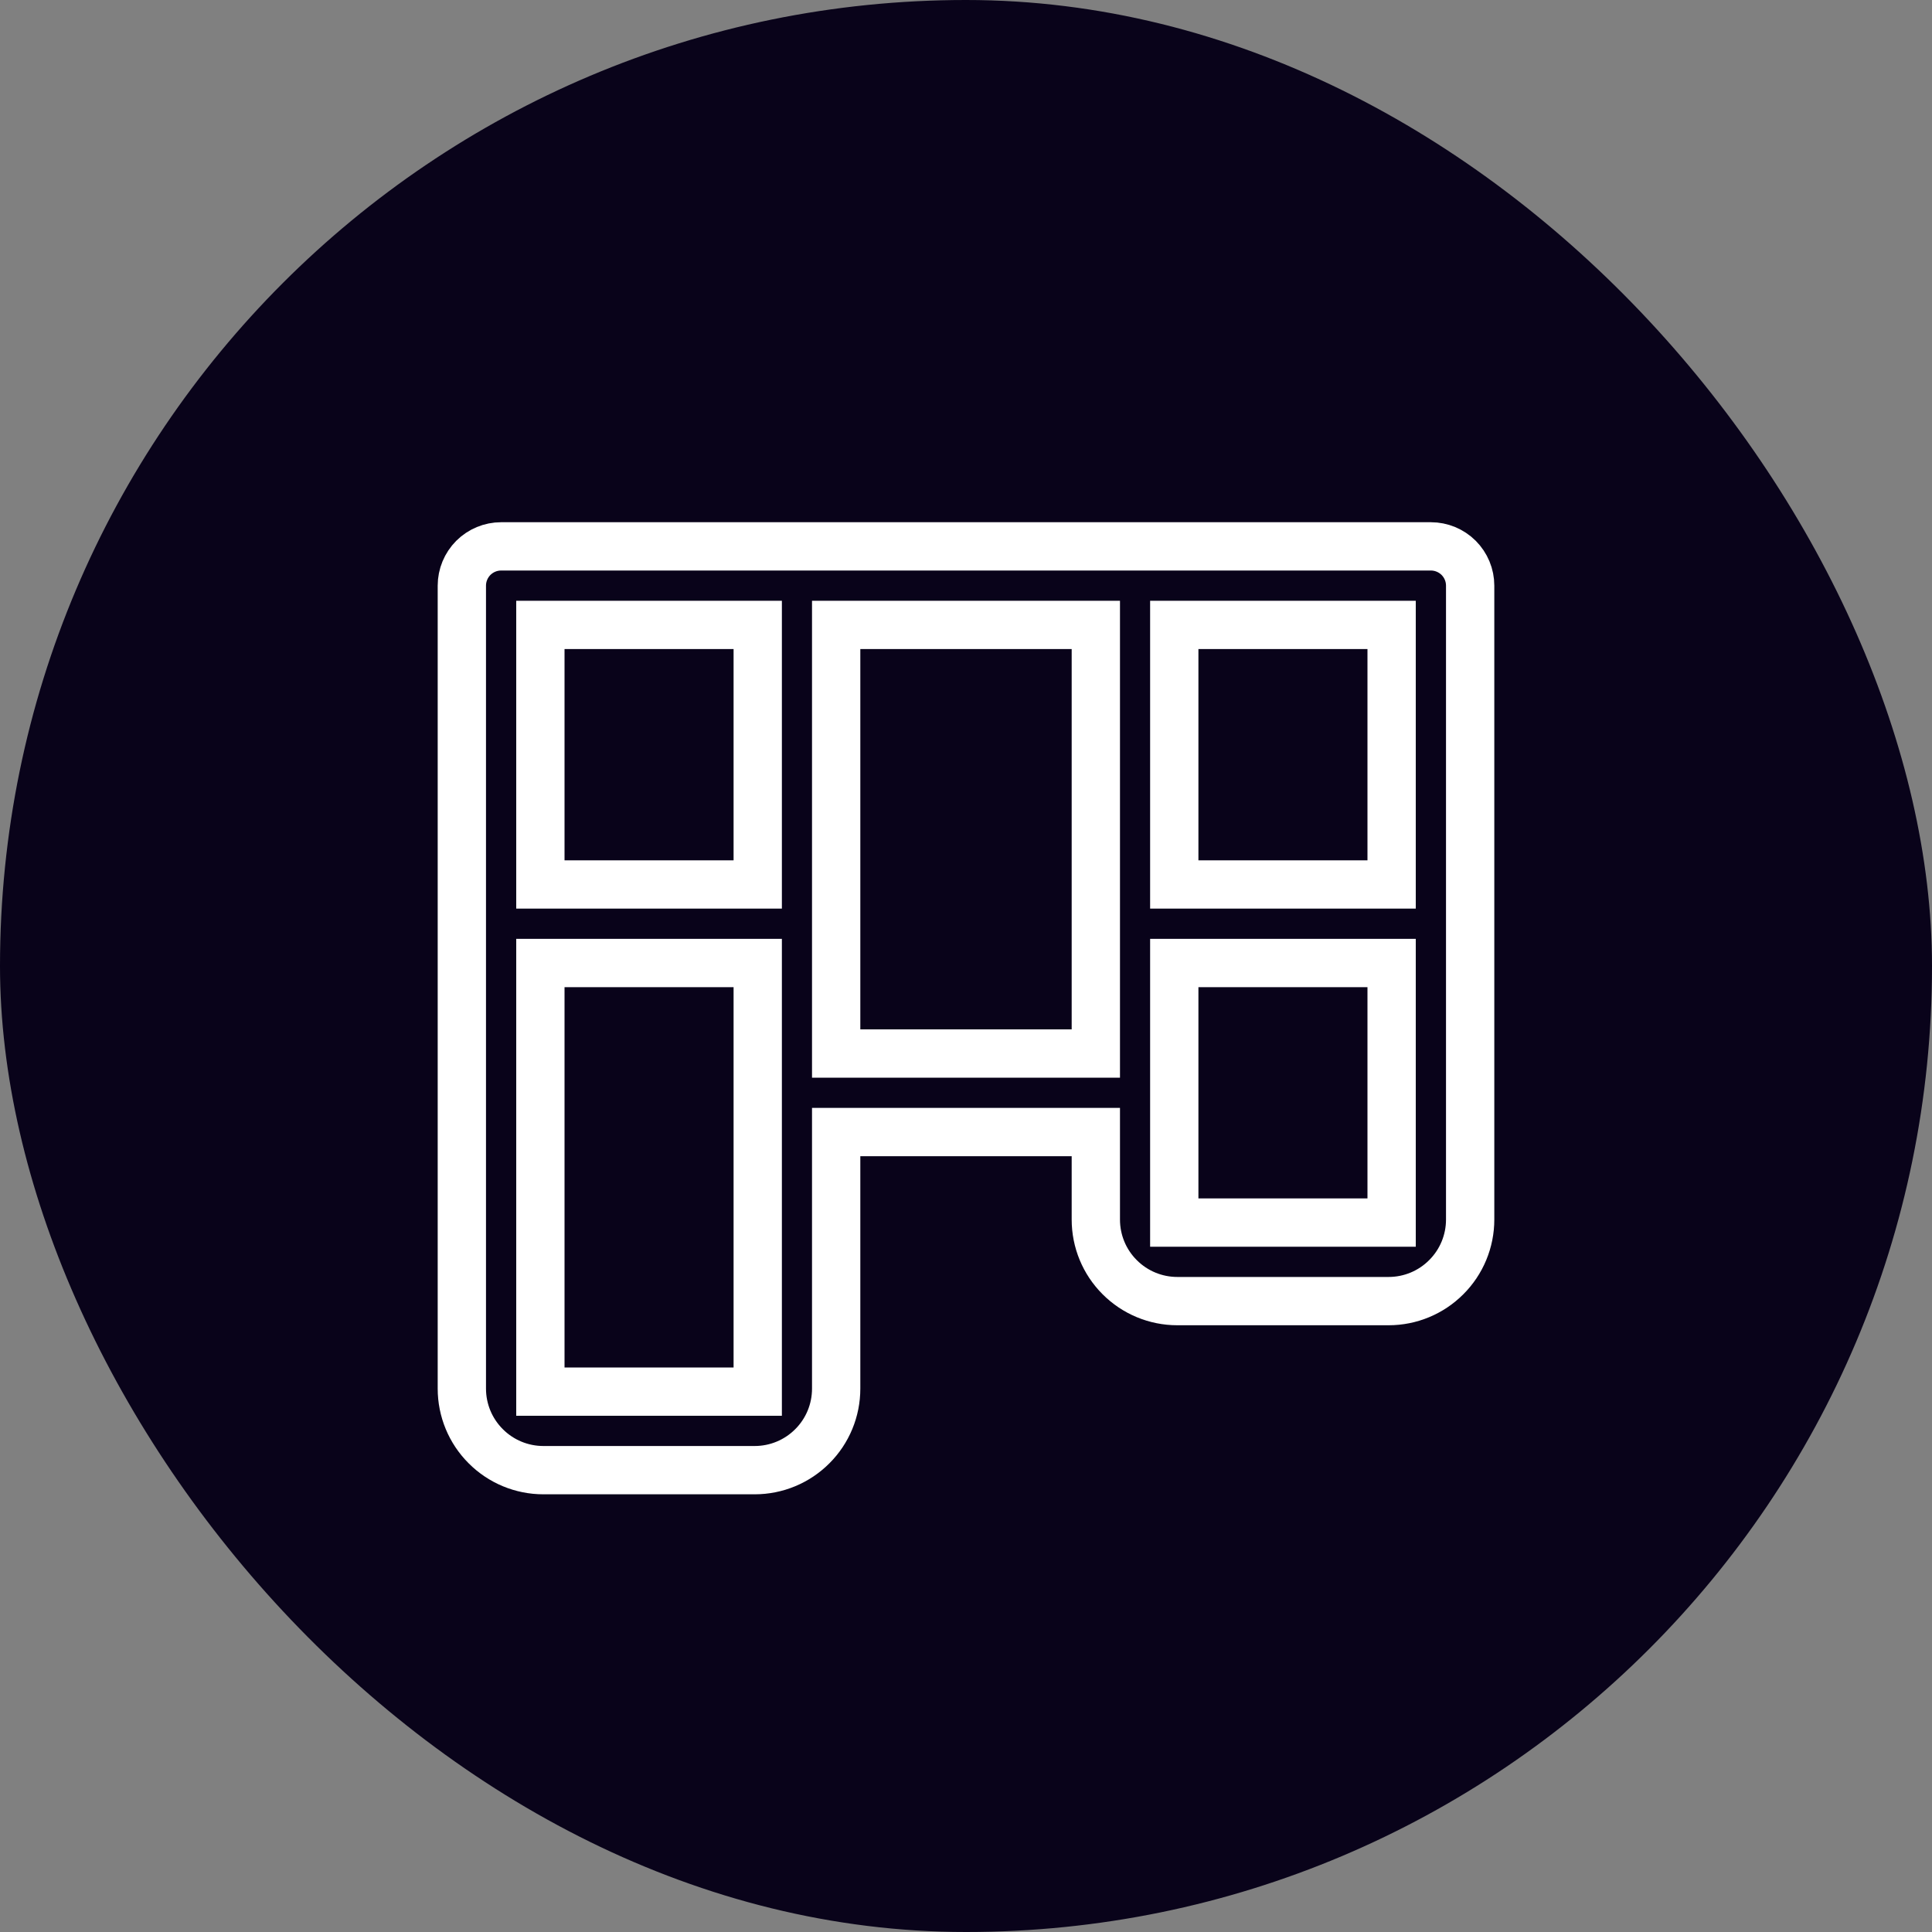
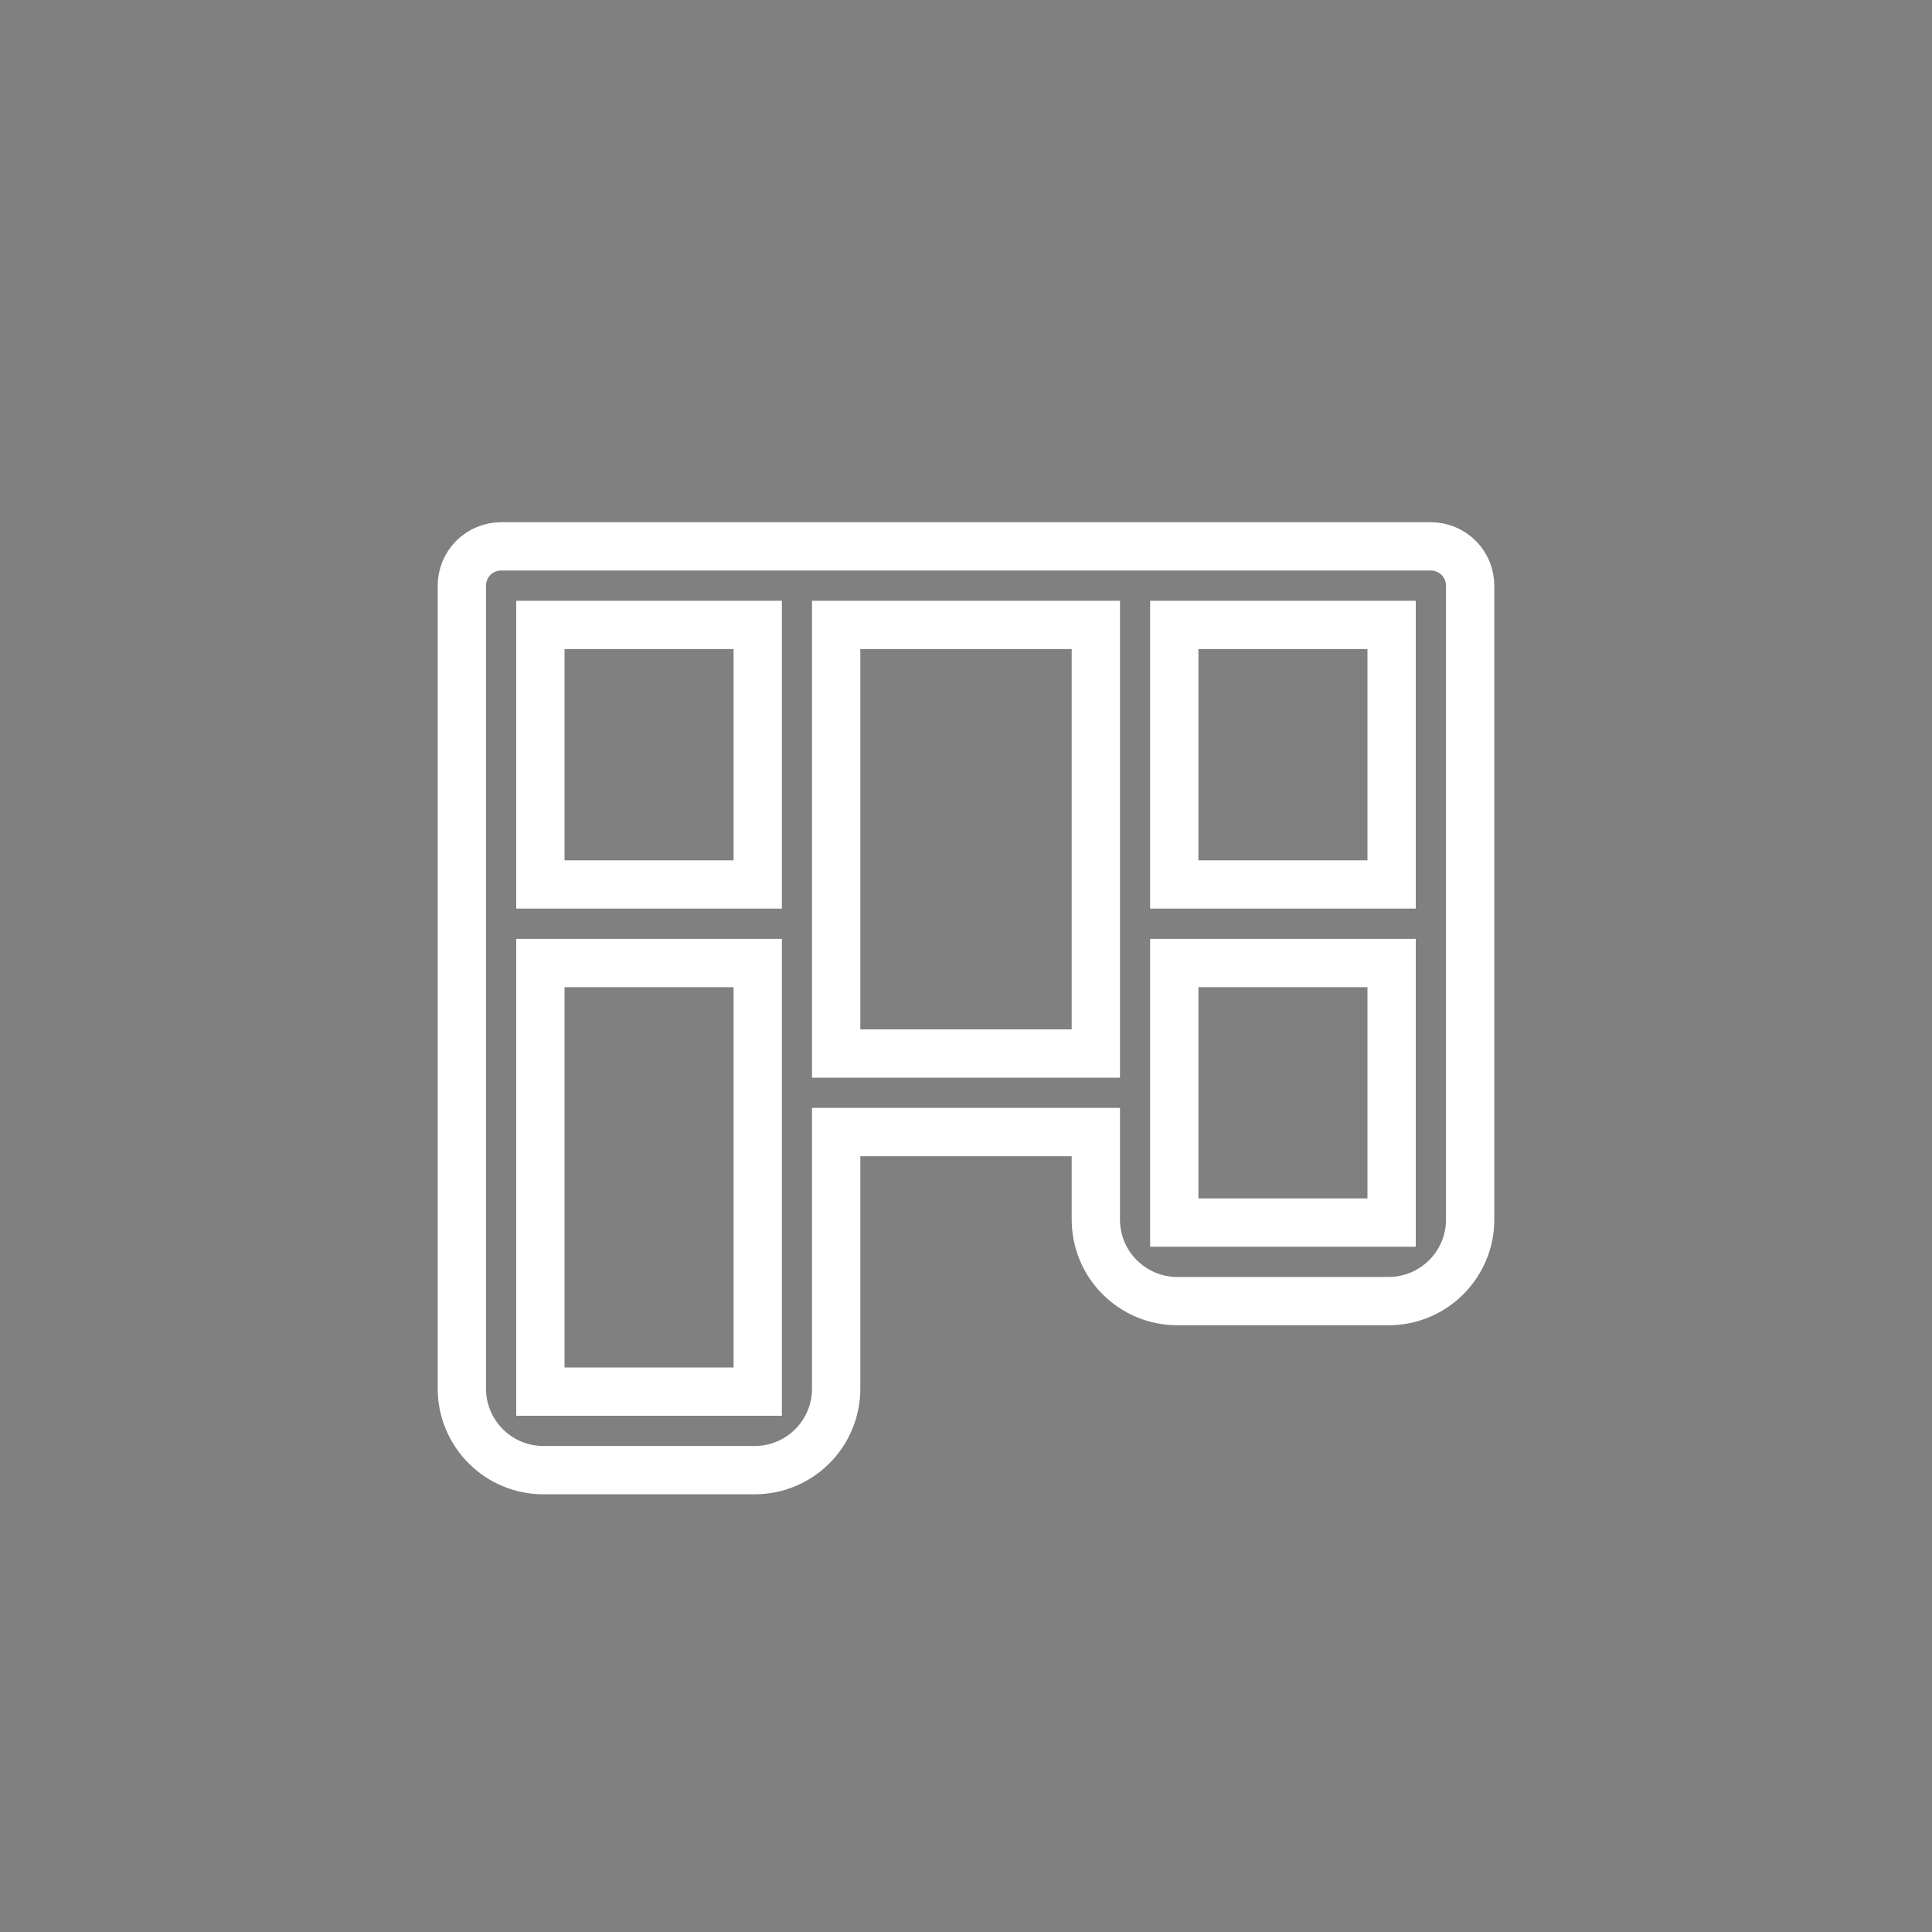
<svg xmlns="http://www.w3.org/2000/svg" width="40" height="40" viewBox="0 0 40 40" fill="none">
  <rect x="0" y="0" width="40" height="40" fill="#808080" stroke="none" />
-   <rect width="40" height="40" rx="20" fill="#09031A" />
  <path d="M17.812 23.438H17.312V23.938V28.75C17.312 29.198 17.135 29.627 16.818 29.943C16.502 30.26 16.073 30.438 15.625 30.438H11.25C10.802 30.438 10.373 30.26 10.057 29.943C9.74 29.627 9.562 29.198 9.562 28.75V12.125C9.562 11.909 9.648 11.703 9.8 11.55C9.953 11.398 10.159 11.312 10.375 11.312H29.625C29.84 11.312 30.047 11.398 30.2 11.55C30.352 11.703 30.438 11.909 30.438 12.125V25.25C30.438 25.698 30.26 26.127 29.943 26.443C29.627 26.76 29.198 26.938 28.75 26.938H24.375C23.927 26.938 23.498 26.76 23.182 26.443C22.865 26.127 22.688 25.698 22.688 25.25V23.938V23.438H22.188H17.812ZM28.312 18.312H28.812V17.812V13.438V12.938H28.312H24.812H24.312V13.438V17.812V18.312H24.812H28.312ZM15.688 13.438V12.938H15.188H11.688H11.188V13.438V17.812V18.312H11.688H15.188H15.688V17.812V13.438ZM15.188 28.812H15.688V28.312V20.438V19.938H15.188H11.688H11.188V20.438V28.312V28.812H11.688H15.188ZM17.312 21.312V21.812H17.812H22.188H22.688V21.312V13.438V12.938H22.188H17.812H17.312V13.438V21.312ZM24.312 24.812V25.312H24.812H28.312H28.812V24.812V20.438V19.938H28.312H24.812H24.312V20.438V24.812Z" stroke="white" />
</svg>